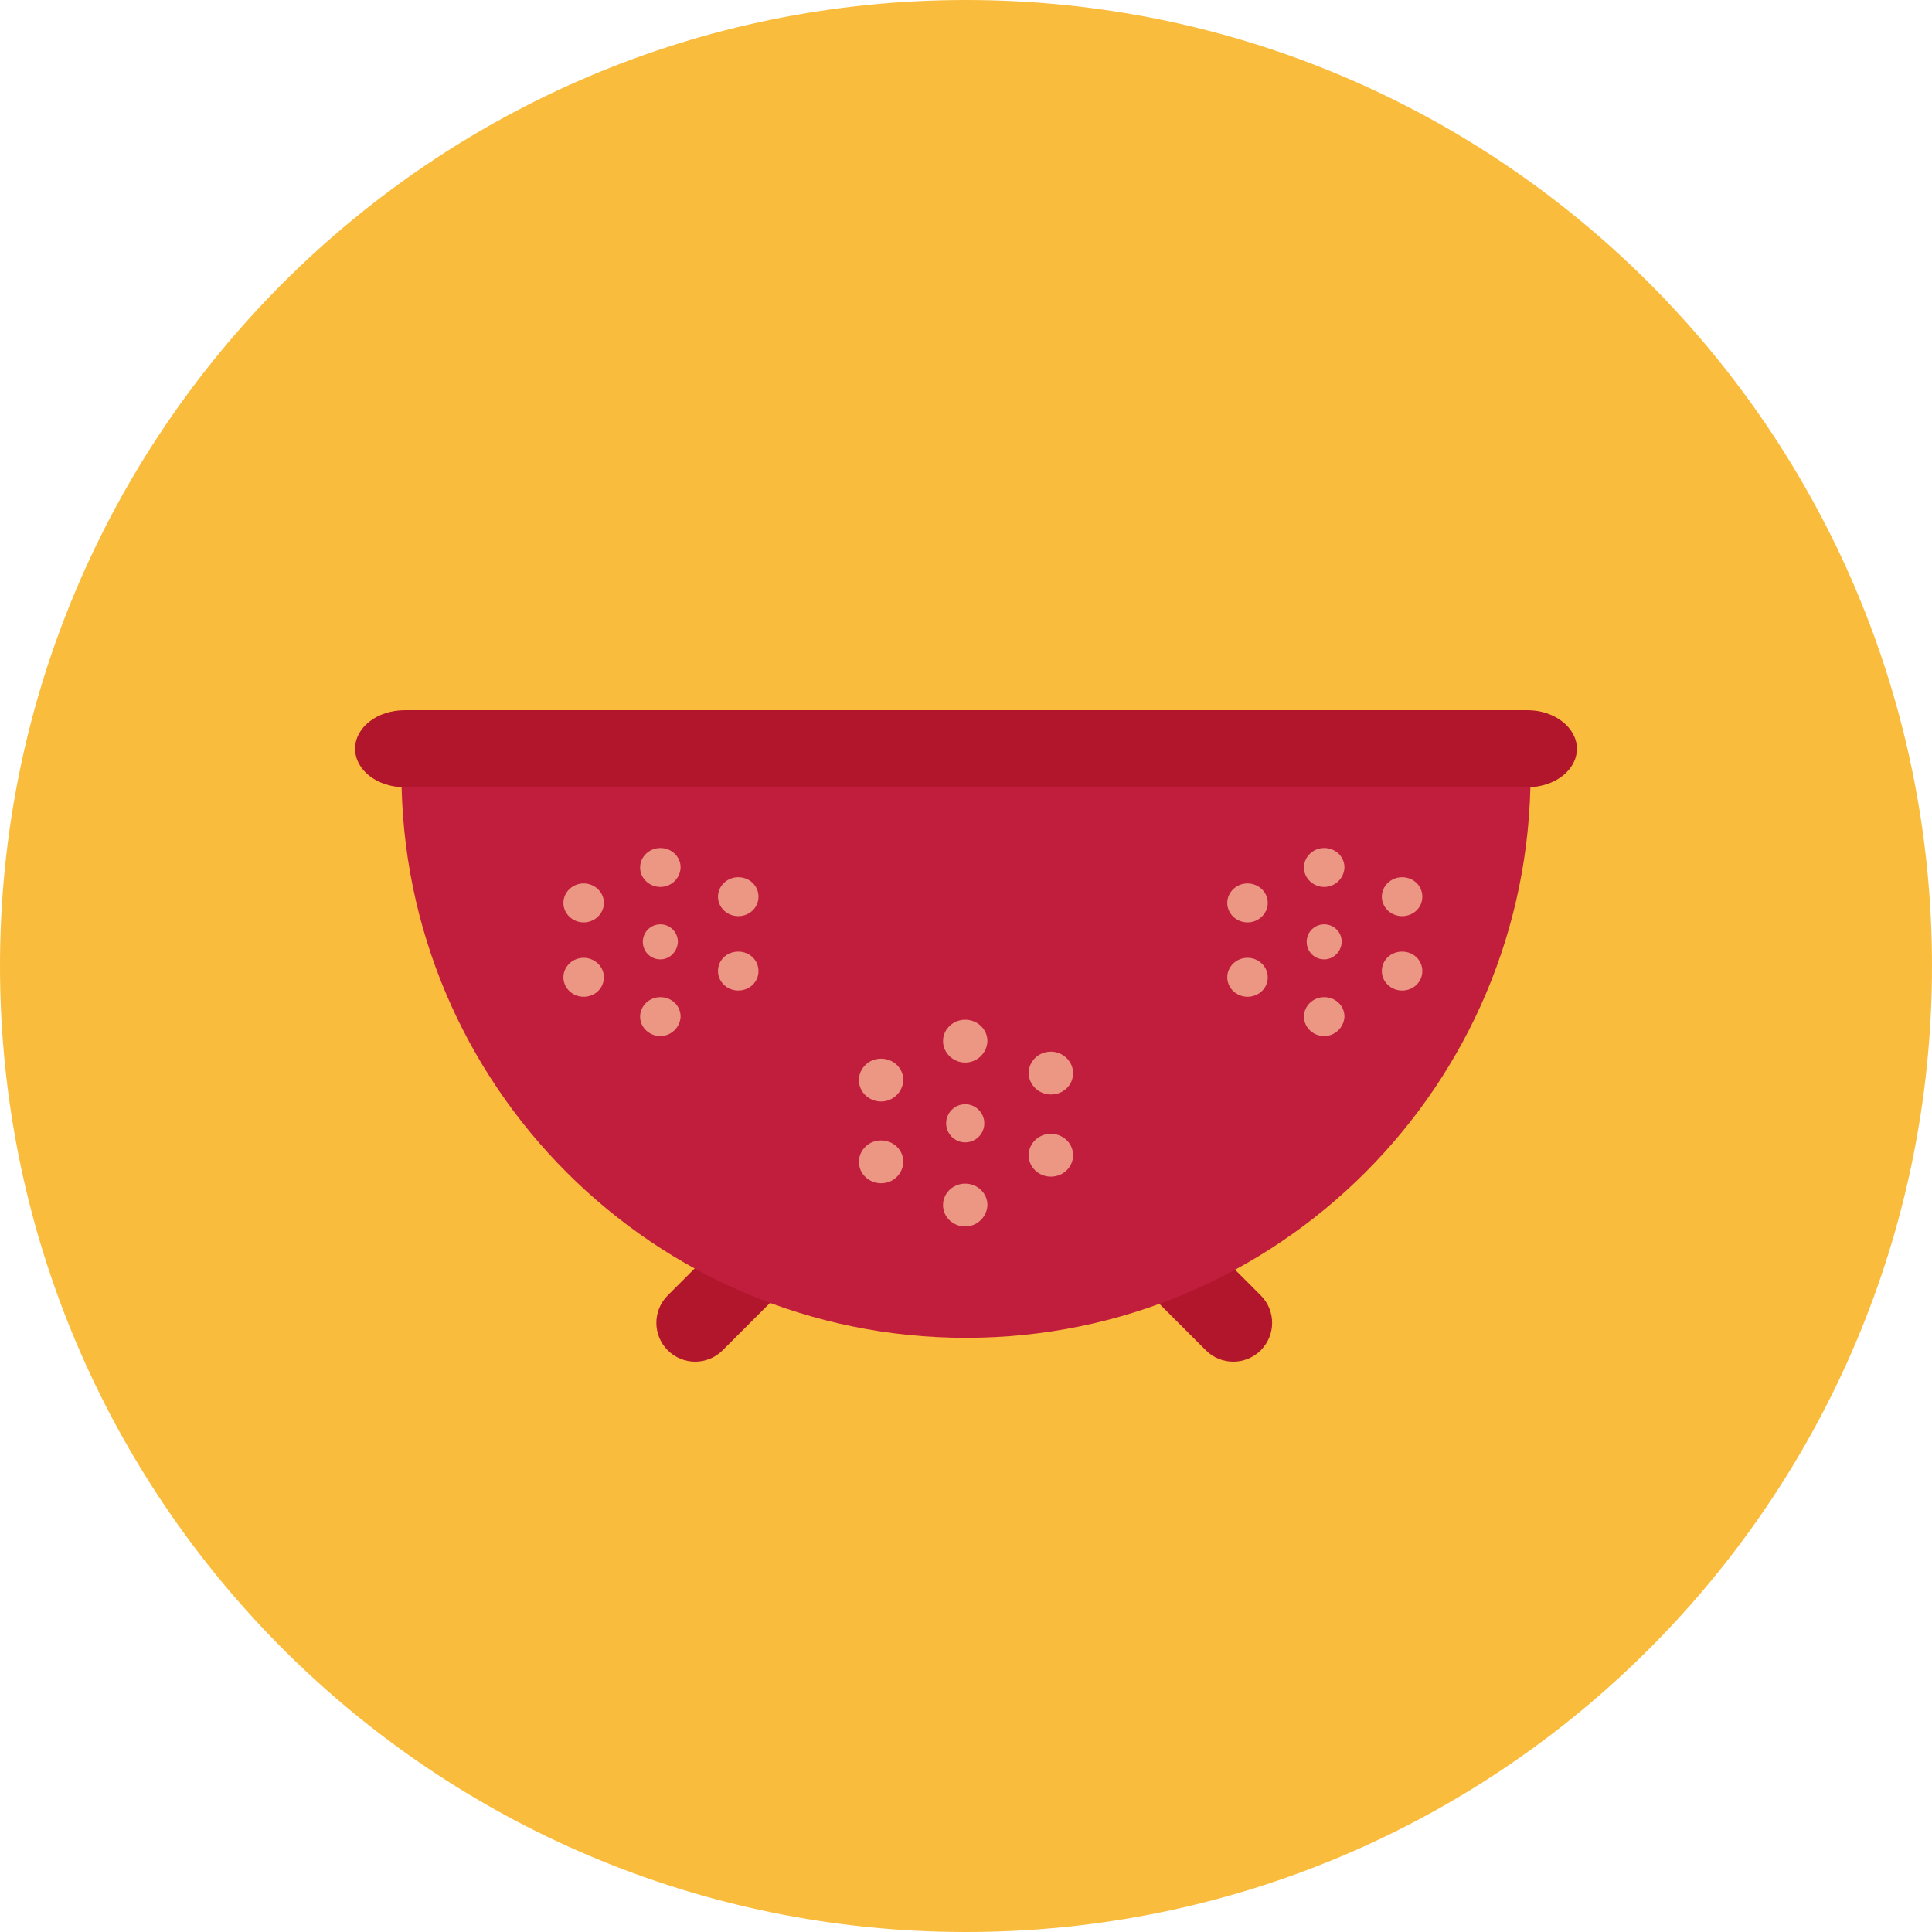
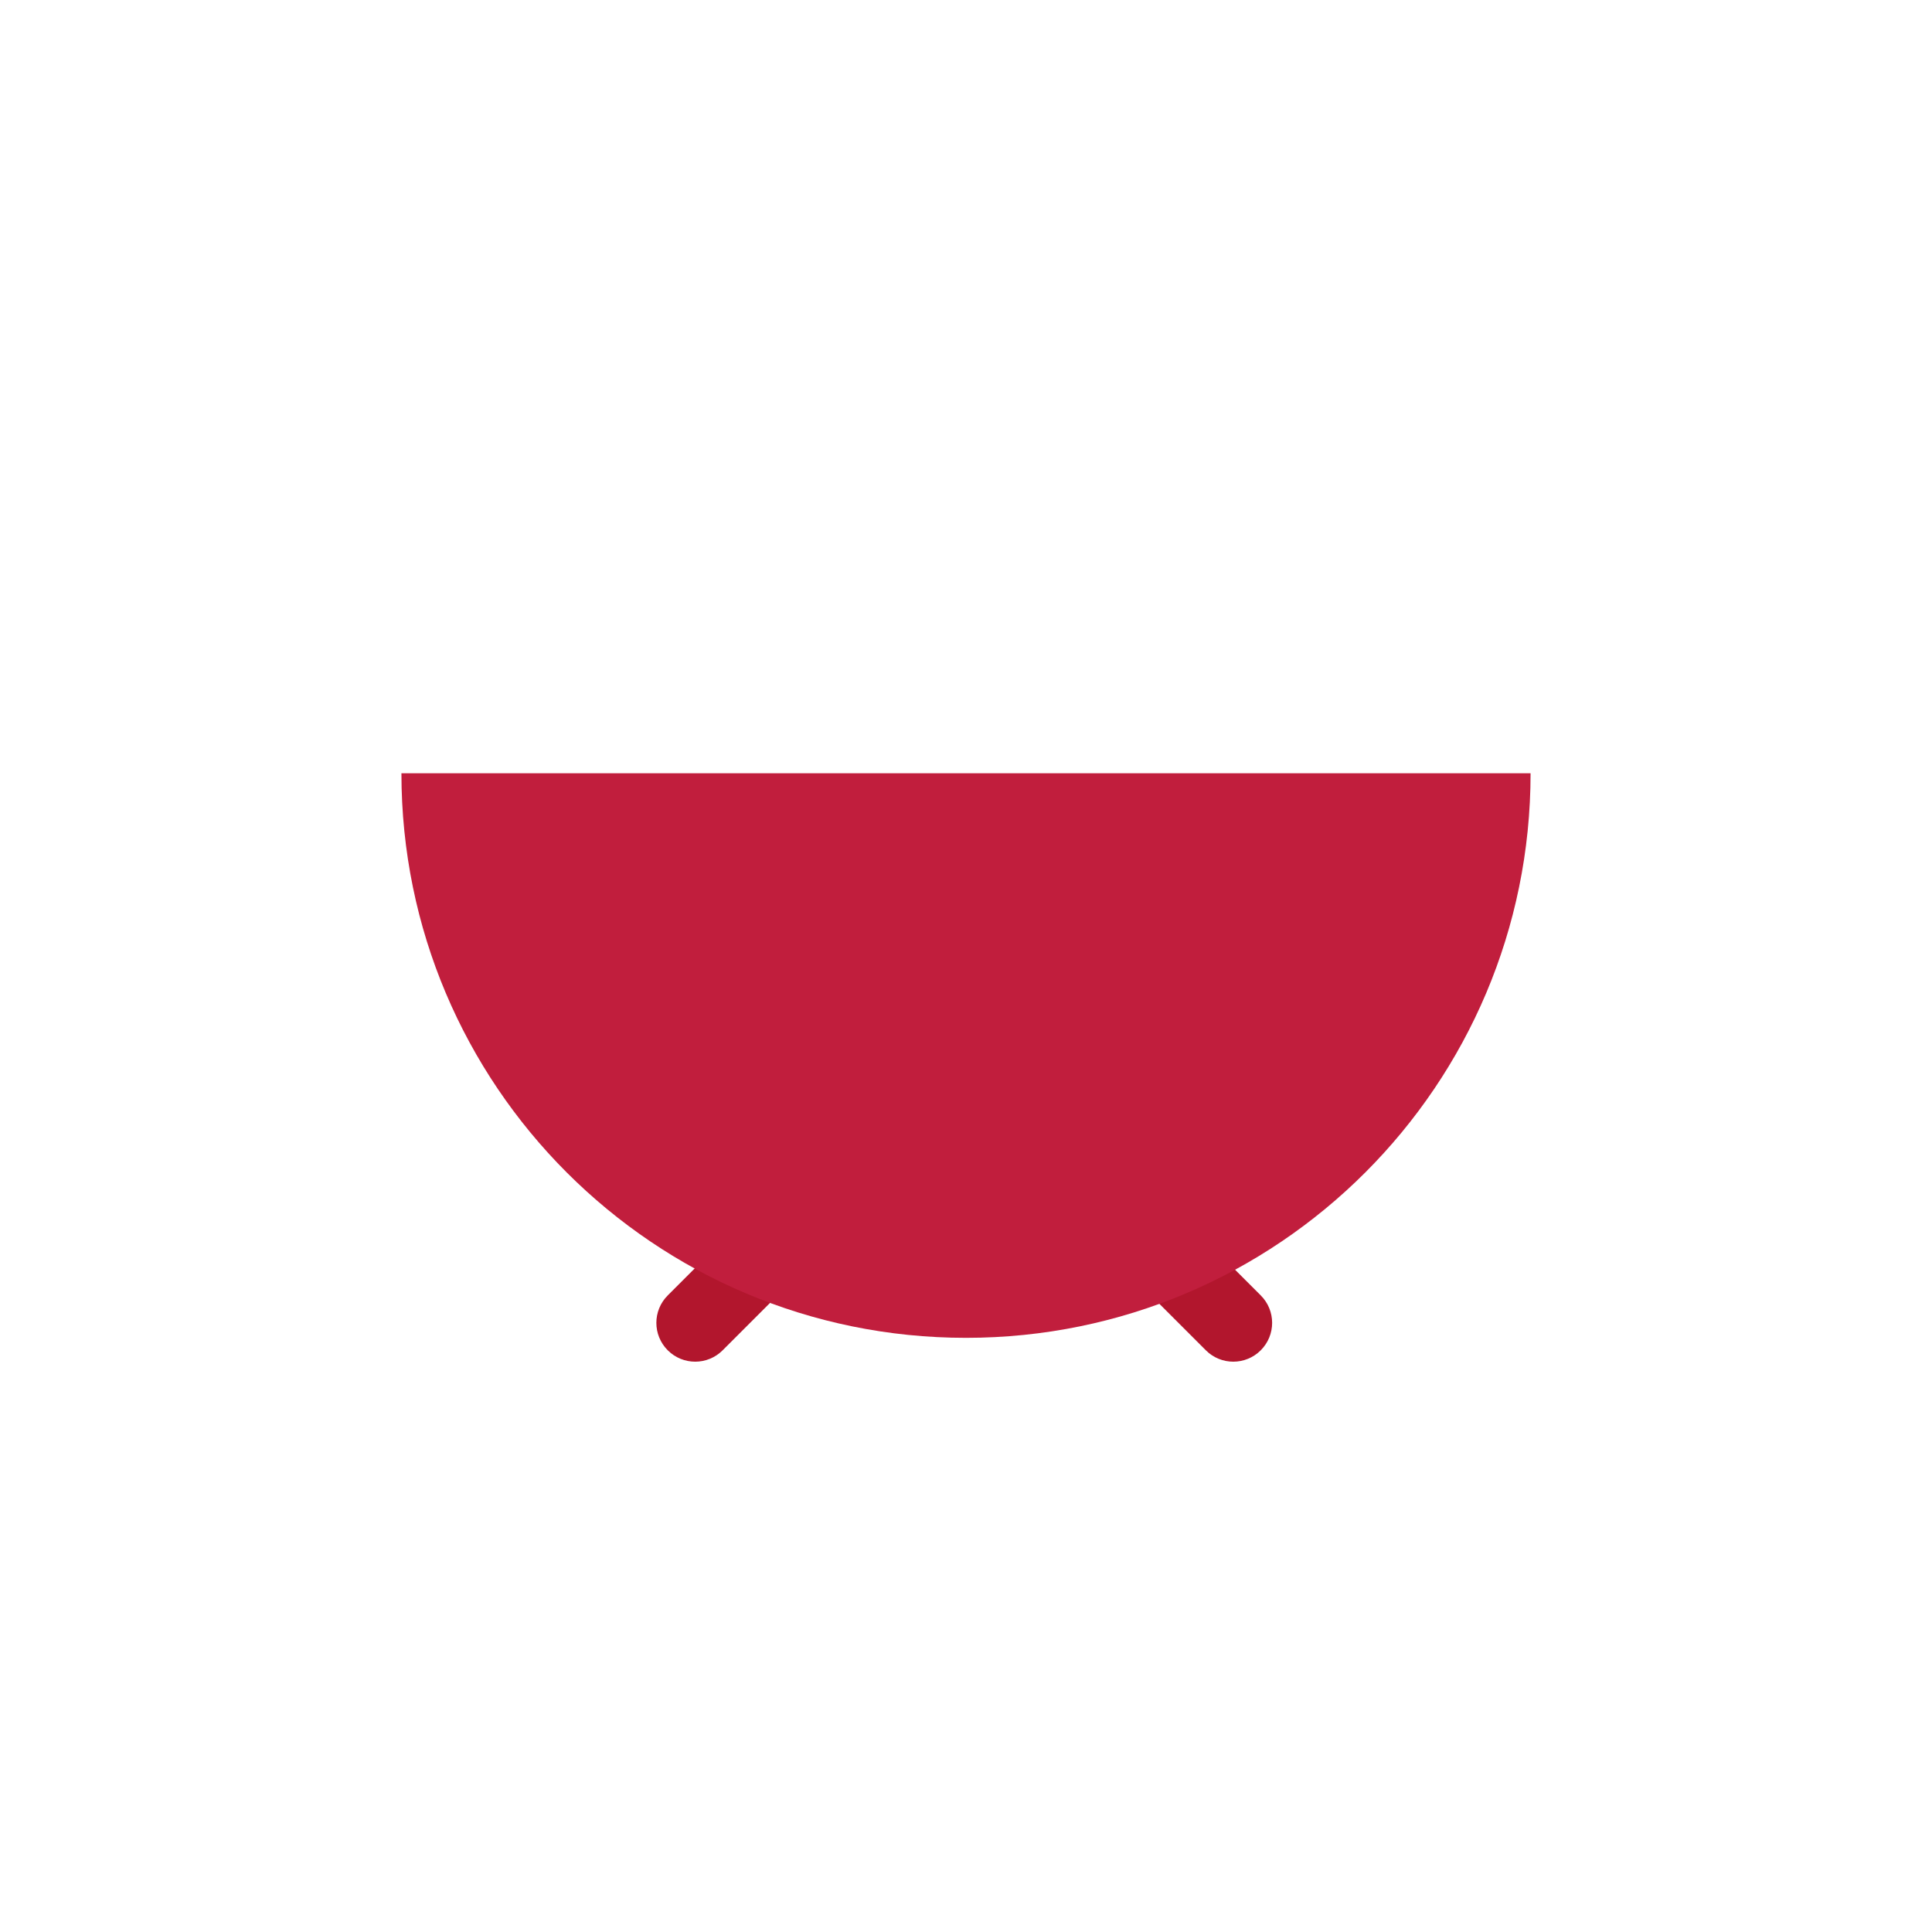
<svg xmlns="http://www.w3.org/2000/svg" height="800px" width="800px" version="1.1" id="Layer_1" viewBox="0 0 496.2 496.2" xml:space="preserve">
-   <path style="fill:#FABC3D;" d="M496.2,248.1C496.2,111.1,385.1,0,248.1,0S0,111.1,0,248.1s111.1,248.1,248.1,248.1  S496.2,385.1,496.2,248.1z" />
  <g>
    <path style="fill:#B2162D;" d="M323.8,332.7c3.9,3.9,3.9,10.2,0,14.1l0,0c-3.9,3.9-10.2,3.9-14.1,0l-18-18   c-3.9-3.9-3.9-10.2,0-14.1l0,0c3.9-3.9,10.2-3.9,14.1,0L323.8,332.7z" />
    <path style="fill:#B2162D;" d="M171.5,332.7c-3.9,3.9-3.9,10.2,0,14.1l0,0c3.9,3.9,10.2,3.9,14.1,0l18-18c3.9-3.9,3.9-10.2,0-14.1   l0,0c-3.9-3.9-10.2-3.9-14.1,0L171.5,332.7z" />
  </g>
  <path style="fill:#C11E3D;" d="M103.1,198.6h290c0,80.1-64.9,145-145,145S103.1,278.7,103.1,198.6z" />
-   <path style="fill:#B2162D;" d="M405,192.3c0,5.5-5.7,9.9-12.8,9.9H104c-7.1,0-12.8-4.4-12.8-9.9l0,0c0-5.5,5.7-9.9,12.8-9.9h288.3  C399.3,182.4,405,186.9,405,192.3L405,192.3z" />
  <g>
-     <path style="fill:#EB9783;" d="M149.9,256c-2.8,0-5.2-2.2-5.2-5c0-2.7,2.3-5,5.2-5c2.8,0,5.2,2.2,5.2,5   C155.1,253.8,152.8,256,149.9,256z M149.9,236.9c-2.8,0-5.2-2.2-5.2-5c0-2.7,2.3-5,5.2-5c2.8,0,5.2,2.2,5.2,5   C155.1,234.6,152.8,236.9,149.9,236.9z M169.6,266.1c-2.8,0-5.2-2.2-5.2-5c0-2.7,2.3-5,5.2-5s5.2,2.2,5.2,5   C174.7,263.8,172.4,266.1,169.6,266.1z M169.6,246.4c-2.5,0-4.5-2-4.5-4.5s2-4.5,4.5-4.5s4.5,2,4.5,4.5   C174,244.4,172,246.4,169.6,246.4z M169.6,227.8c-2.8,0-5.2-2.2-5.2-5c0-2.7,2.3-5,5.2-5s5.2,2.2,5.2,5   C174.7,225.6,172.4,227.8,169.6,227.8z M189.6,254.4c-2.8,0-5.2-2.2-5.2-5c0-2.8,2.3-5,5.2-5s5.2,2.2,5.2,5   C194.8,252.2,192.5,254.4,189.6,254.4z M189.6,235.3c-2.8,0-5.2-2.2-5.2-5c0-2.7,2.3-5,5.2-5s5.2,2.2,5.2,5   S192.5,235.3,189.6,235.3z" />
-     <path style="fill:#EB9783;" d="M320.4,256c-2.8,0-5.2-2.2-5.2-5c0-2.7,2.3-5,5.2-5c2.8,0,5.2,2.2,5.2,5   C325.6,253.8,323.3,256,320.4,256z M320.4,236.9c-2.8,0-5.2-2.2-5.2-5c0-2.7,2.3-5,5.2-5c2.8,0,5.2,2.2,5.2,5   C325.6,234.6,323.3,236.9,320.4,236.9z M340.1,266.1c-2.8,0-5.2-2.2-5.2-5c0-2.7,2.3-5,5.2-5c2.9,0,5.2,2.2,5.2,5   C345.2,263.8,342.9,266.1,340.1,266.1z M340.1,246.4c-2.5,0-4.5-2-4.5-4.5s2-4.5,4.5-4.5s4.5,2,4.5,4.5   C344.5,244.4,342.5,246.4,340.1,246.4z M340.1,227.8c-2.8,0-5.2-2.2-5.2-5c0-2.7,2.3-5,5.2-5c2.9,0,5.2,2.2,5.2,5   C345.2,225.6,342.9,227.8,340.1,227.8z M360.1,254.4c-2.8,0-5.2-2.2-5.2-5c0-2.8,2.3-5,5.2-5s5.2,2.2,5.2,5   C365.3,252.2,363,254.4,360.1,254.4z M360.1,235.3c-2.8,0-5.2-2.2-5.2-5c0-2.7,2.3-5,5.2-5s5.2,2.2,5.2,5S363,235.3,360.1,235.3z" />
-     <path style="fill:#EB9783;" d="M226.3,303.9c-3.1,0-5.7-2.4-5.7-5.5c0-3,2.5-5.5,5.7-5.5c3.1,0,5.7,2.4,5.7,5.5   C231.9,301.5,229.4,303.9,226.3,303.9z M226.3,282.9c-3.1,0-5.7-2.4-5.7-5.5c0-3,2.5-5.5,5.7-5.5c3.1,0,5.7,2.4,5.7,5.5   C231.9,280.4,229.4,282.9,226.3,282.9z M247.9,315c-3.1,0-5.7-2.4-5.7-5.5c0-3,2.5-5.5,5.7-5.5c3.1,0,5.7,2.4,5.7,5.5   C253.5,312.5,251,315,247.9,315z M247.9,293.4c-2.7,0-4.9-2.2-4.9-4.9c0-2.7,2.2-4.9,4.9-4.9s4.9,2.2,4.9,4.9   C252.8,291.2,250.6,293.4,247.9,293.4z M247.9,272.9c-3.1,0-5.7-2.5-5.7-5.5s2.5-5.5,5.7-5.5c3.1,0,5.7,2.4,5.7,5.5   C253.5,270.4,251,272.9,247.9,272.9z M269.9,302.2c-3.1,0-5.7-2.4-5.7-5.5c0-3,2.5-5.5,5.7-5.5c3.1,0,5.7,2.4,5.7,5.5   C275.6,299.7,273.1,302.2,269.9,302.2z M269.9,281.1c-3.1,0-5.7-2.5-5.7-5.5s2.5-5.5,5.7-5.5c3.1,0,5.7,2.5,5.7,5.5   C275.6,278.7,273.1,281.1,269.9,281.1z" />
-   </g>
+     </g>
</svg>